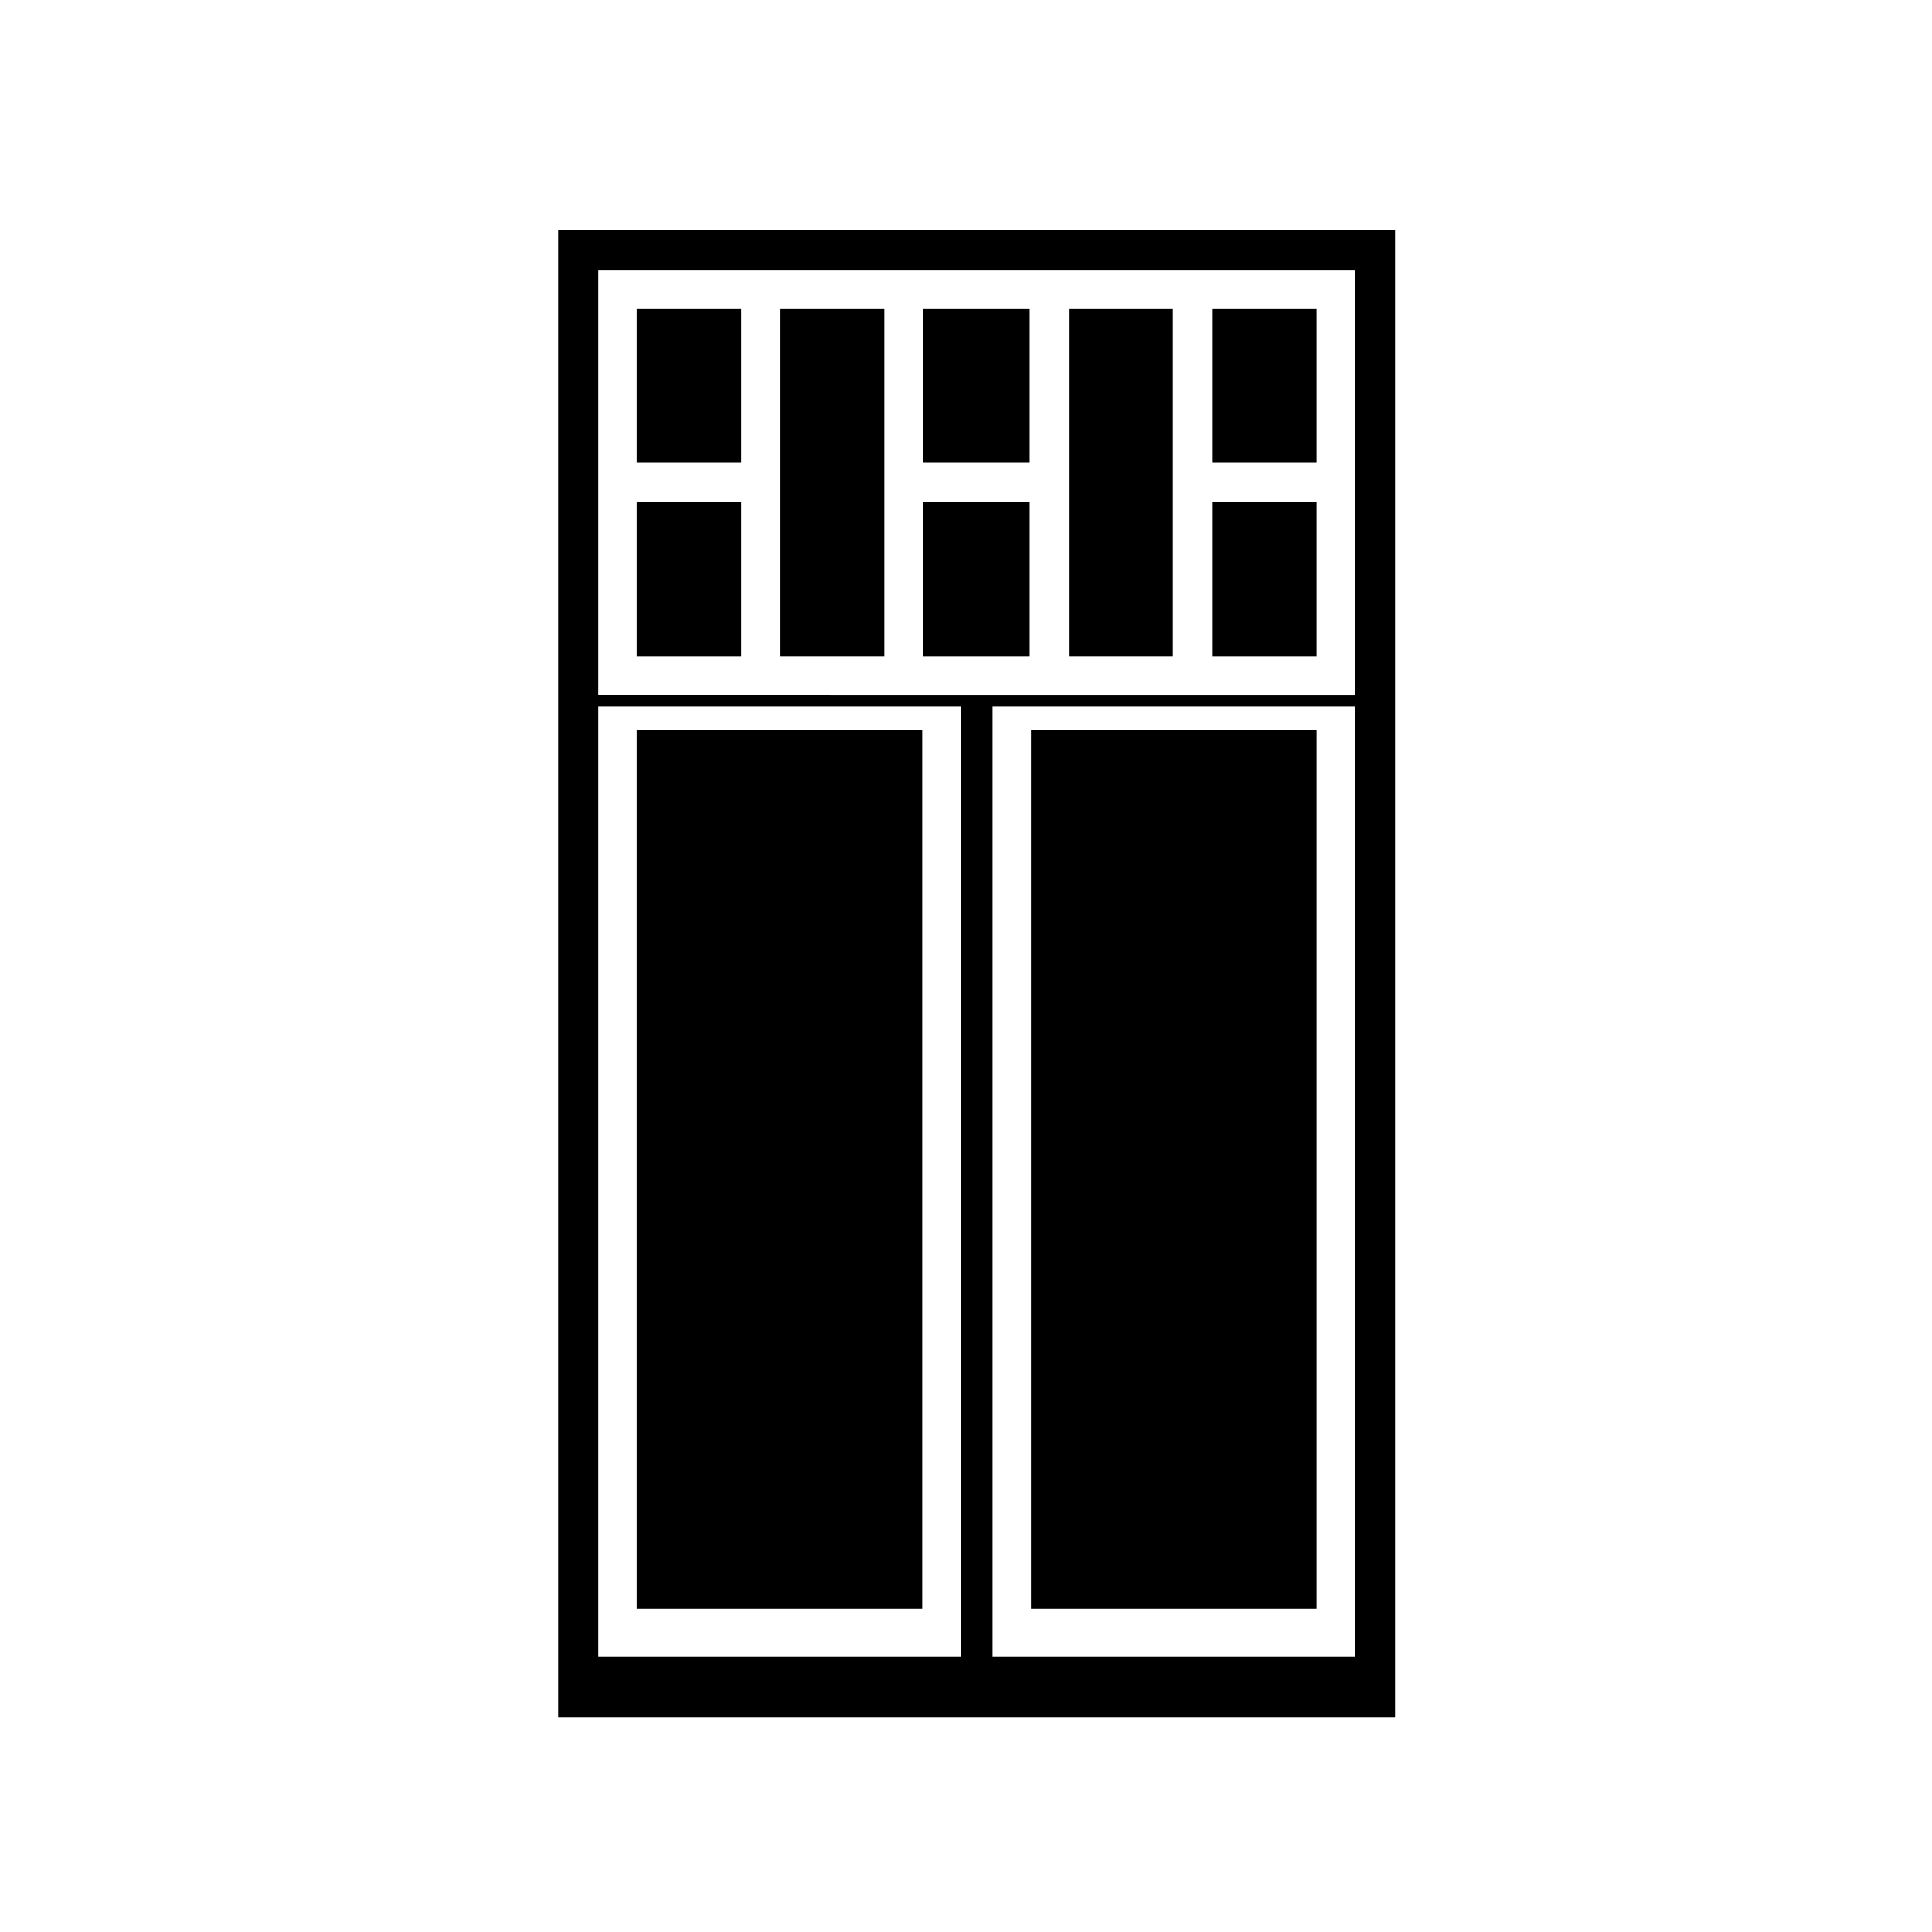
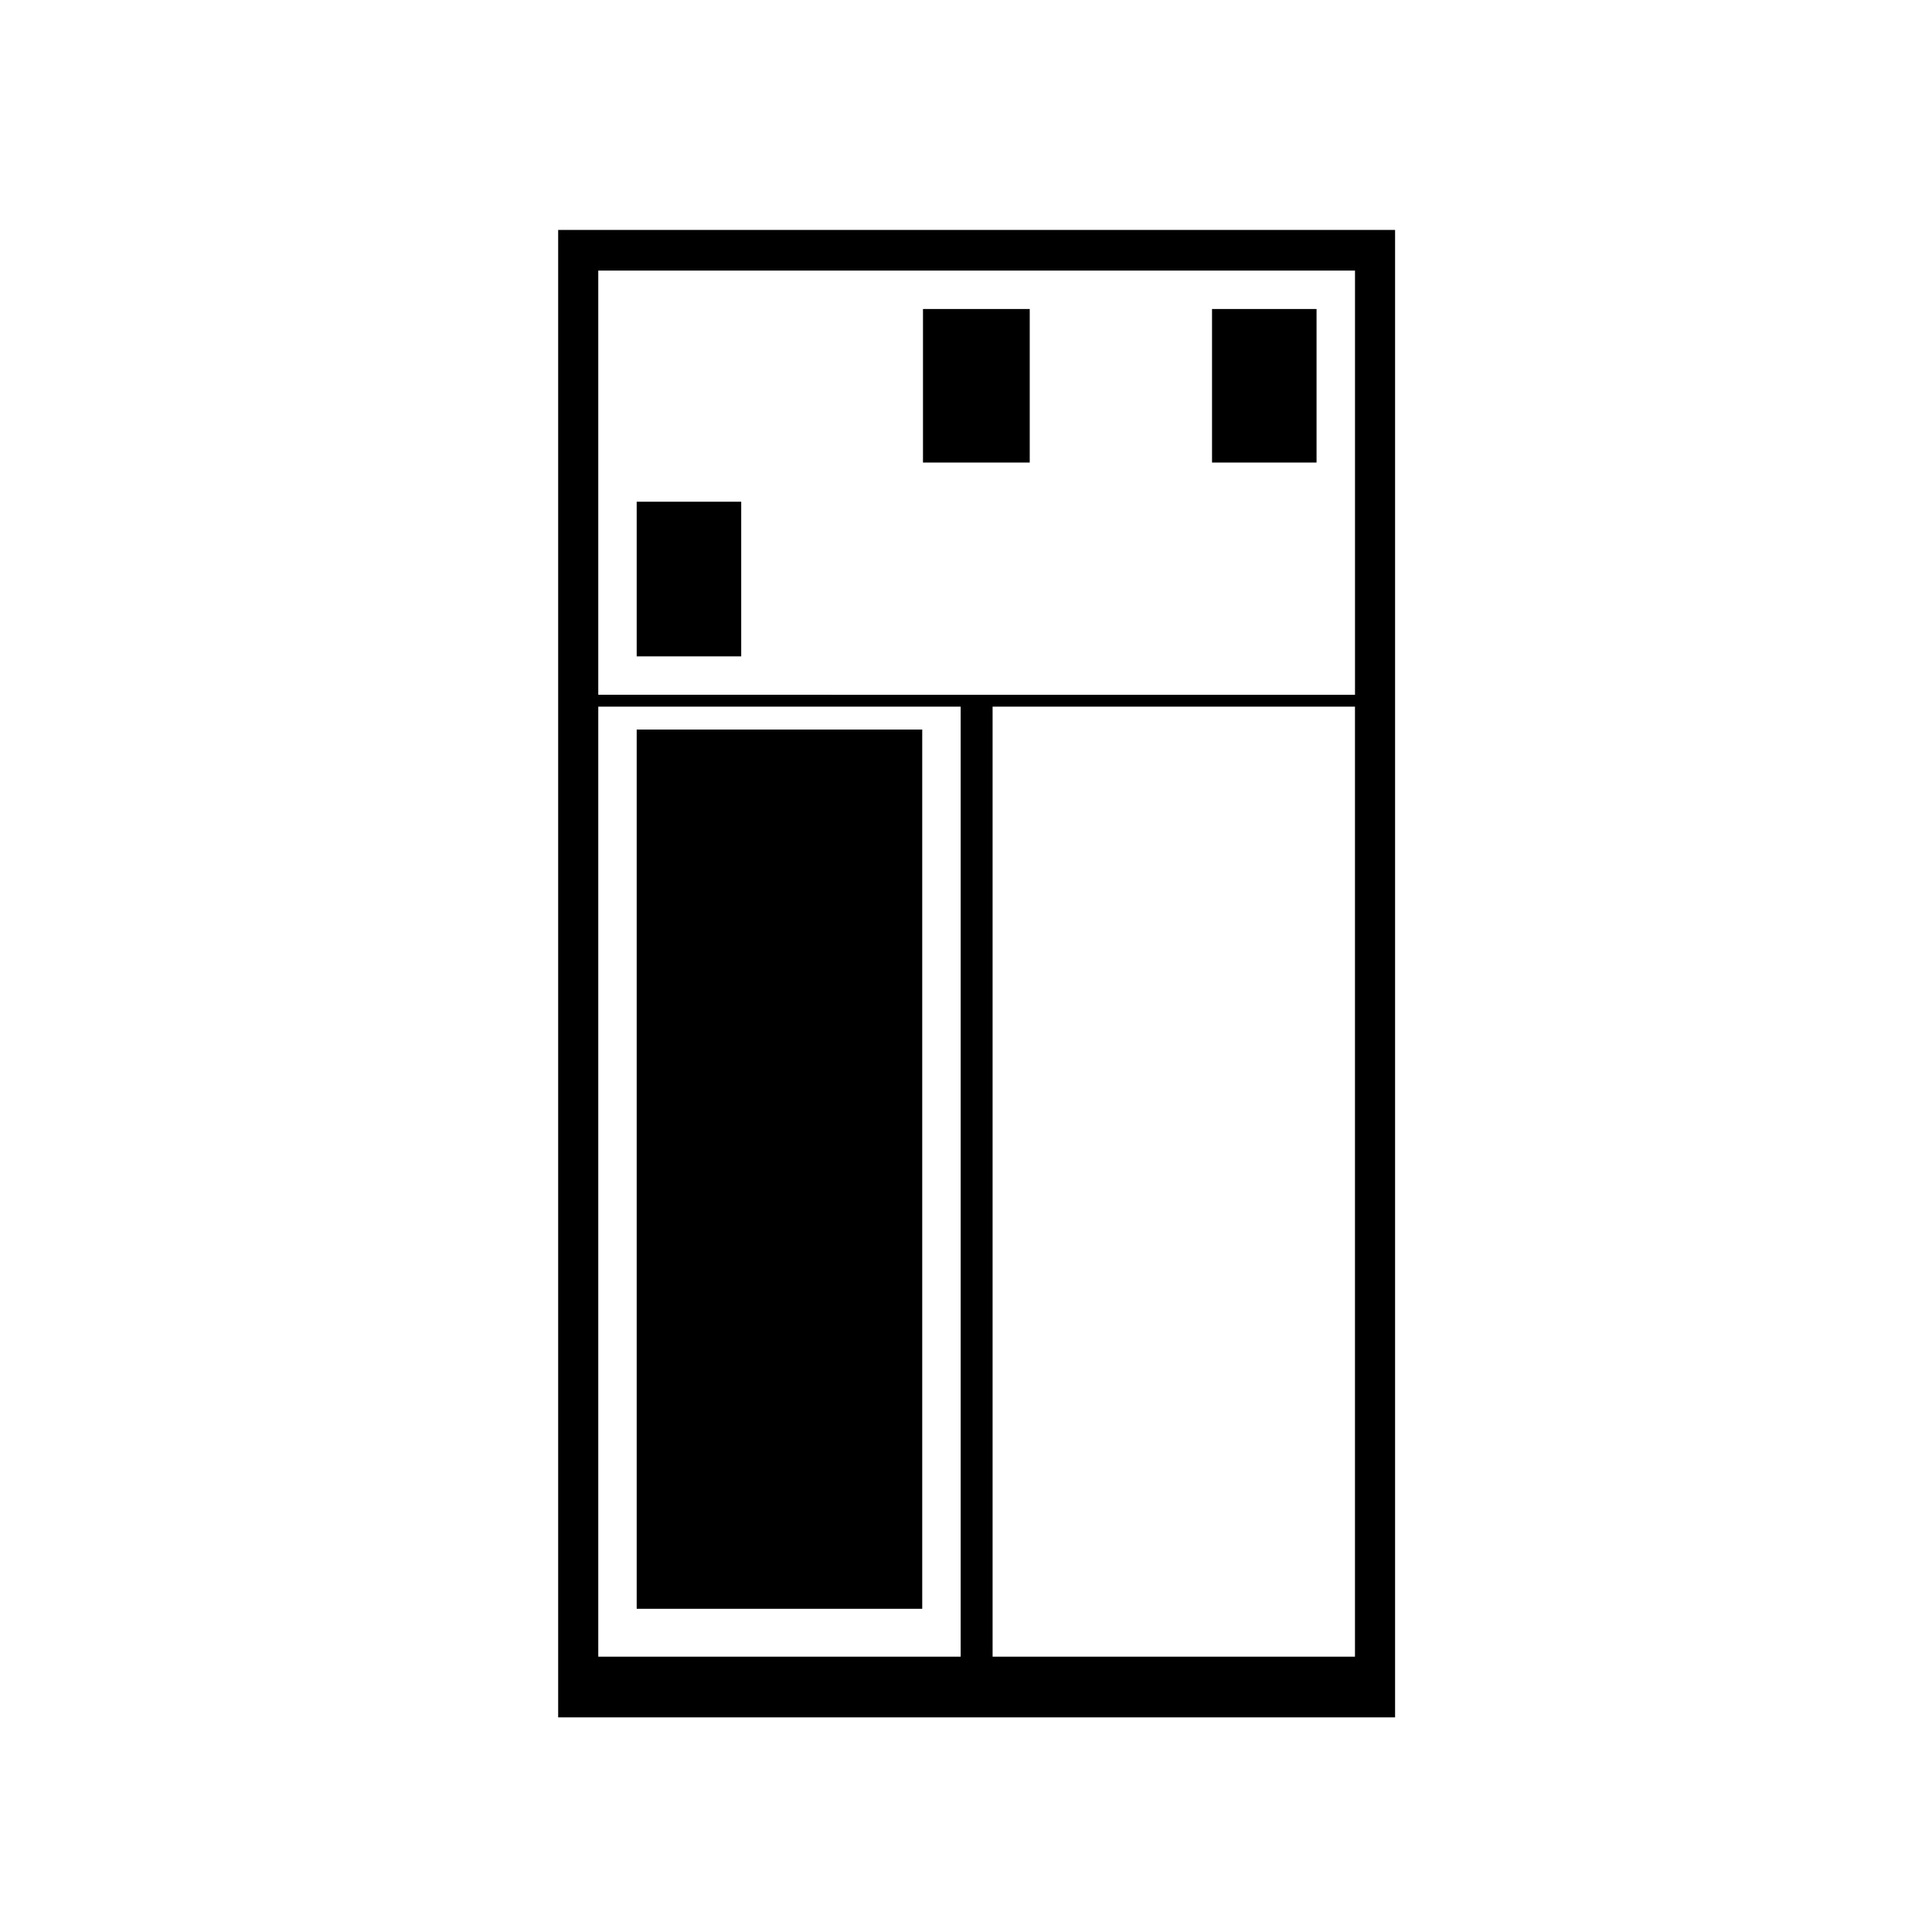
<svg xmlns="http://www.w3.org/2000/svg" fill="#000000" width="800px" height="800px" version="1.1" viewBox="144 144 512 512">
  <g>
-     <path d="m427.27 225.89h27.555v92.051h-27.555z" />
    <path d="m465.2 225.89h27.699v40.688h-27.699z" />
-     <path d="m465.2 276.96h27.699v40.984h-27.699z" />
    <path d="m312.73 276.96h27.699v40.984h-27.699z" />
-     <path d="m350.66 225.89h27.699v92.051h-27.699z" />
-     <path d="m312.73 225.89h27.699v40.688h-27.699z" />
+     <path d="m312.73 225.89h27.699h-27.699z" />
    <path d="m388.6 225.89h28.289v40.688h-28.289z" />
-     <path d="m388.6 276.96h28.289v40.984h-28.289z" />
    <path d="m291.92 599.12h221.79v-394.19h-221.79zm211.17-16.086h-96.043v-251.76h96.035v251.76zm-200.54-367.33h200.54v112.42l-200.54-0.004zm0 115.57h96.039v251.76l-96.039 0.004z" />
-     <path d="m417.23 337.34h75.672v233.01h-75.672z" />
    <path d="m312.73 337.34h75.672v233.01h-75.672z" />
  </g>
</svg>